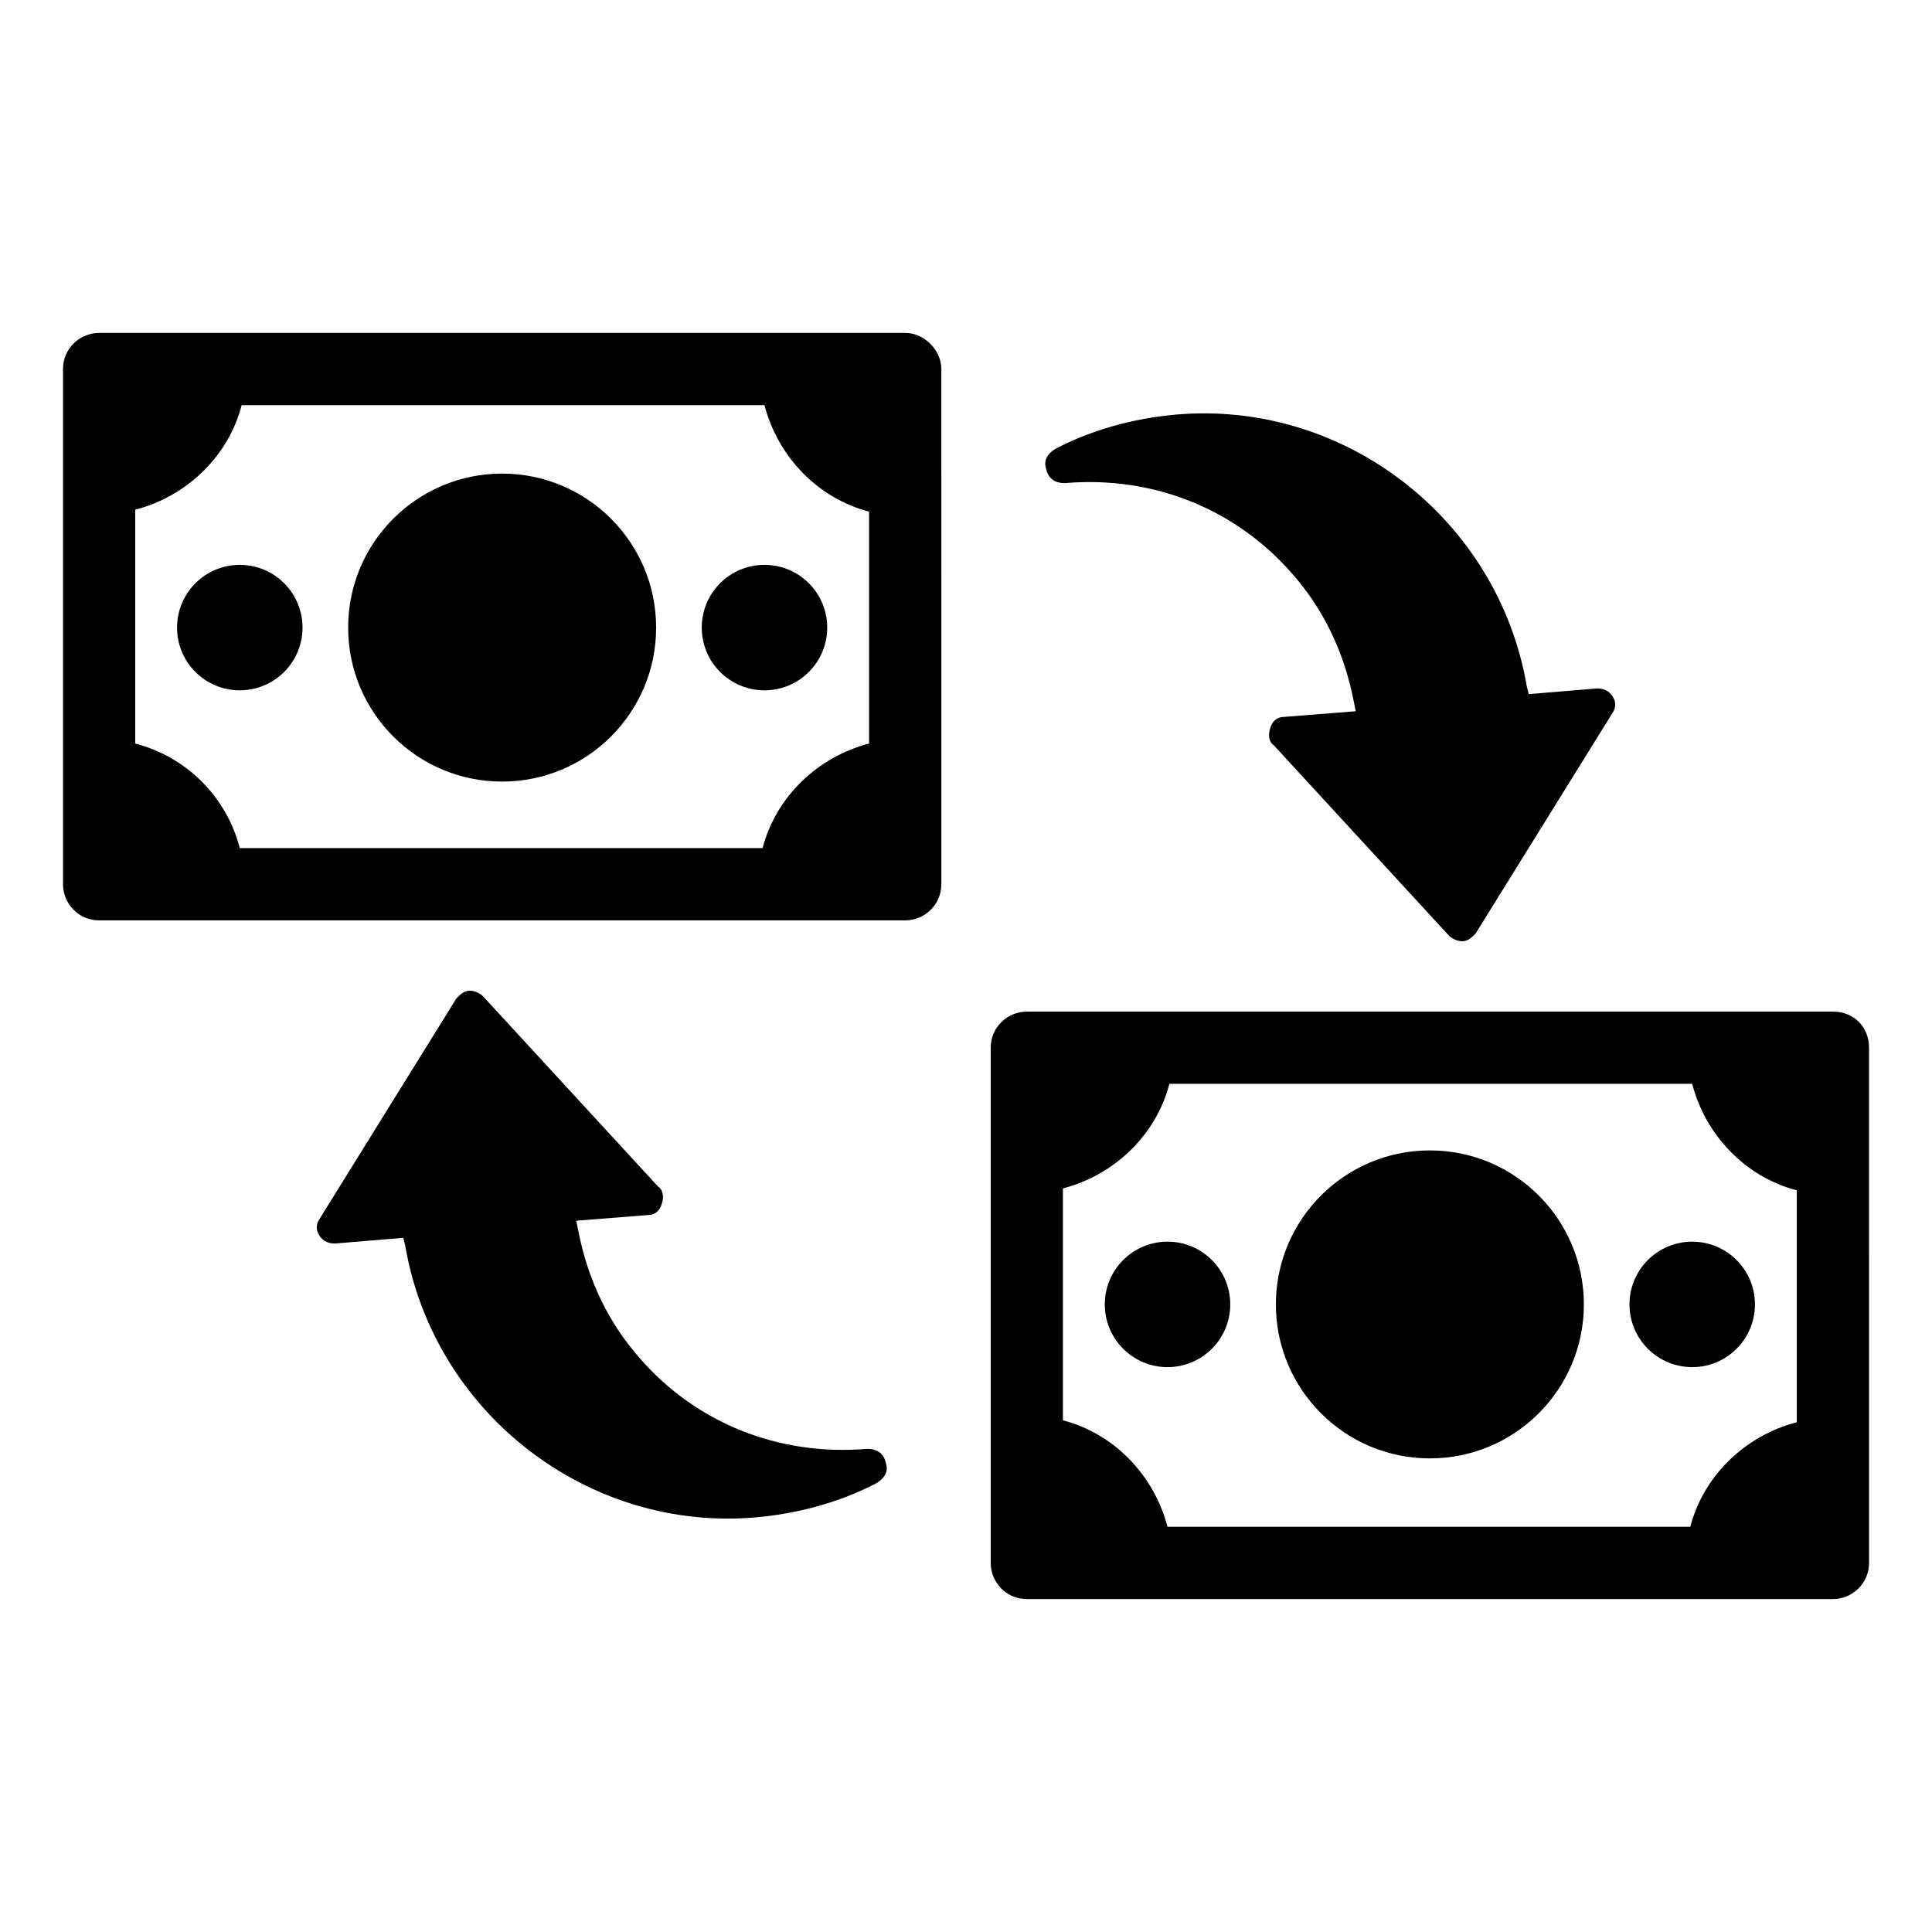
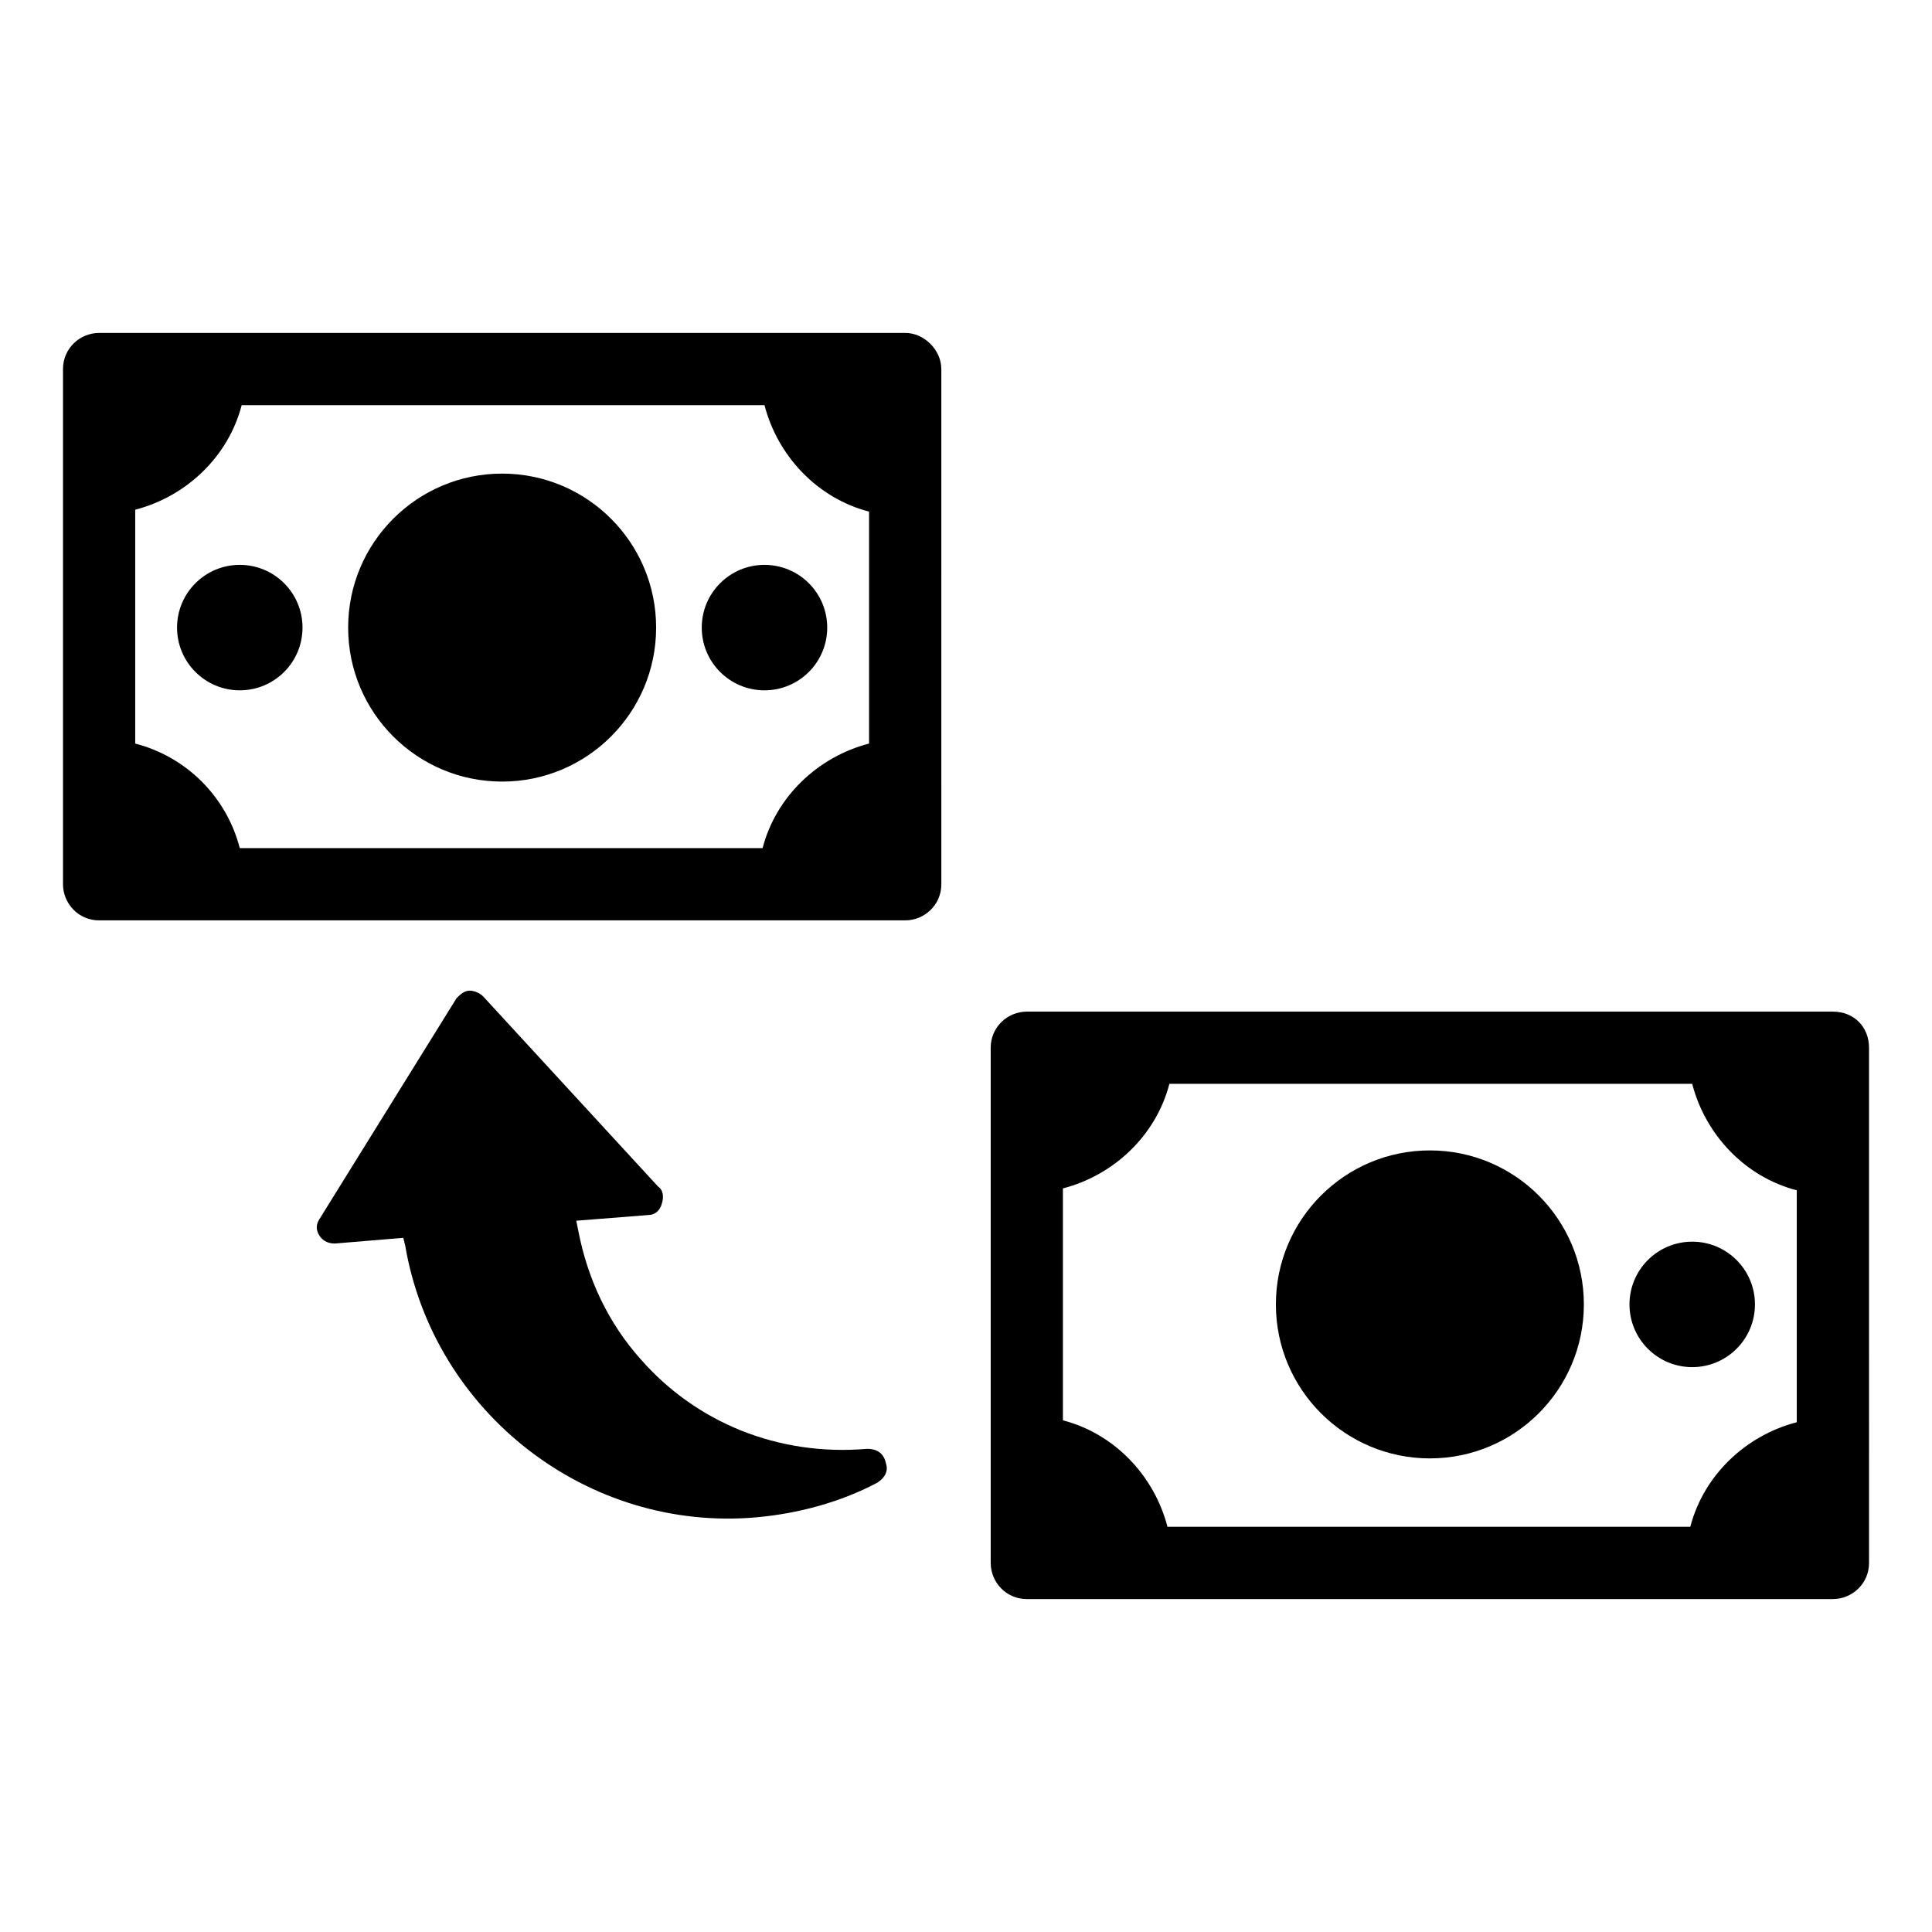
<svg xmlns="http://www.w3.org/2000/svg" fill="#000000" width="800px" height="800px" version="1.1" viewBox="144 144 512 512">
  <g>
-     <path d="m426.2 272.03c23.68-2.016 45.344 7.055 59.953 23.68 8.566 9.574 14.105 21.16 16.625 34.258l0.504 2.519-19.145 1.512c-1.512 0-3.023 1.008-3.527 3.023-0.504 1.512-0.504 3.527 1.008 4.535l46.352 50.383c1.008 1.008 2.519 1.512 3.527 1.512 1.512 0 2.519-1.008 3.527-2.016l36.273-58.445c1.008-1.512 1.008-3.023 0-4.535-1.008-1.512-2.519-2.016-4.031-2.016l-18.137 1.512-0.504-2.016c-7.555-44.336-48.363-76.074-93.203-72.043-11.082 1.008-22.168 4.031-31.738 9.07-2.519 1.512-3.023 3.527-2.519 5.039 0.504 2.516 2.012 4.027 5.035 4.027z" />
    <path d="m373.8 527.96c-23.68 2.016-45.344-7.055-59.953-23.68-8.566-9.574-14.105-21.16-16.625-34.258l-0.504-2.519 19.145-1.512c1.512 0 3.023-1.008 3.527-3.023 0.504-1.512 0.504-3.527-1.008-4.535l-46.352-50.383c-1.008-1.008-2.519-1.512-3.527-1.512-1.512 0-2.519 1.008-3.527 2.016l-36.273 58.445c-1.008 1.512-1.008 3.023 0 4.535 1.008 1.512 2.519 2.016 4.031 2.016l18.137-1.512 0.504 2.016c7.559 44.336 48.367 76.074 93.203 72.043 11.082-1.008 22.168-4.031 31.738-9.07 2.519-1.512 3.023-3.527 2.519-5.039-0.5-2.516-2.012-4.027-5.035-4.027z" />
    <path d="m317.88 310.32c0 22.539-18.273 40.809-40.809 40.809-22.539 0-40.809-18.27-40.809-40.809 0-22.539 18.27-40.809 40.809-40.809 22.535 0 40.809 18.27 40.809 40.809" />
    <path d="m383.88 232.23h-213.61c-5.039 0-9.574 4.031-9.574 9.574v136.53c0 5.039 4.031 9.574 9.574 9.574h213.62c5.039 0 9.574-4.031 9.574-9.574l-0.004-136.54c0-5.035-4.535-9.57-9.574-9.57zm-9.57 108.82c-13.602 3.527-24.688 14.105-28.215 27.711l-138.55-0.004c-3.527-13.602-14.105-24.184-27.711-27.707v-61.969c13.602-3.527 24.688-14.105 28.215-27.711h138.55c3.527 13.602 14.105 24.688 27.711 28.215z" />
    <path d="m224.17 310.32c0 9.184-7.441 16.625-16.625 16.625-9.184 0-16.625-7.441-16.625-16.625 0-9.184 7.441-16.625 16.625-16.625 9.184 0 16.625 7.441 16.625 16.625" />
    <path d="m363.22 310.32c0 9.184-7.441 16.625-16.625 16.625-9.18 0-16.625-7.441-16.625-16.625 0-9.184 7.445-16.625 16.625-16.625 9.184 0 16.625 7.441 16.625 16.625" />
    <path d="m563.74 489.68c0 22.539-18.273 40.809-40.809 40.809-22.539 0-40.809-18.27-40.809-40.809 0-22.539 18.27-40.809 40.809-40.809 22.535 0 40.809 18.27 40.809 40.809" />
    <path d="m629.73 412.09h-213.61c-5.039 0-9.574 4.031-9.574 9.574v136.53c0 5.039 4.031 9.574 9.574 9.574h213.62c5.039 0 9.574-4.031 9.574-9.574l-0.004-136.53c0-5.543-4.031-9.574-9.574-9.574zm-9.57 108.82c-13.602 3.527-24.688 14.105-28.215 27.711l-138.55-0.004c-3.527-13.602-14.105-24.688-27.711-28.215v-61.461c13.602-3.527 24.688-14.105 28.215-27.711h138.55c3.527 13.602 14.105 24.688 27.711 28.215z" />
-     <path d="m470.03 489.68c0 9.184-7.441 16.625-16.625 16.625s-16.625-7.441-16.625-16.625c0-9.18 7.441-16.625 16.625-16.625s16.625 7.445 16.625 16.625" />
    <path d="m609.08 489.68c0 9.184-7.441 16.625-16.625 16.625-9.18 0-16.625-7.441-16.625-16.625 0-9.18 7.445-16.625 16.625-16.625 9.184 0 16.625 7.445 16.625 16.625" />
  </g>
</svg>